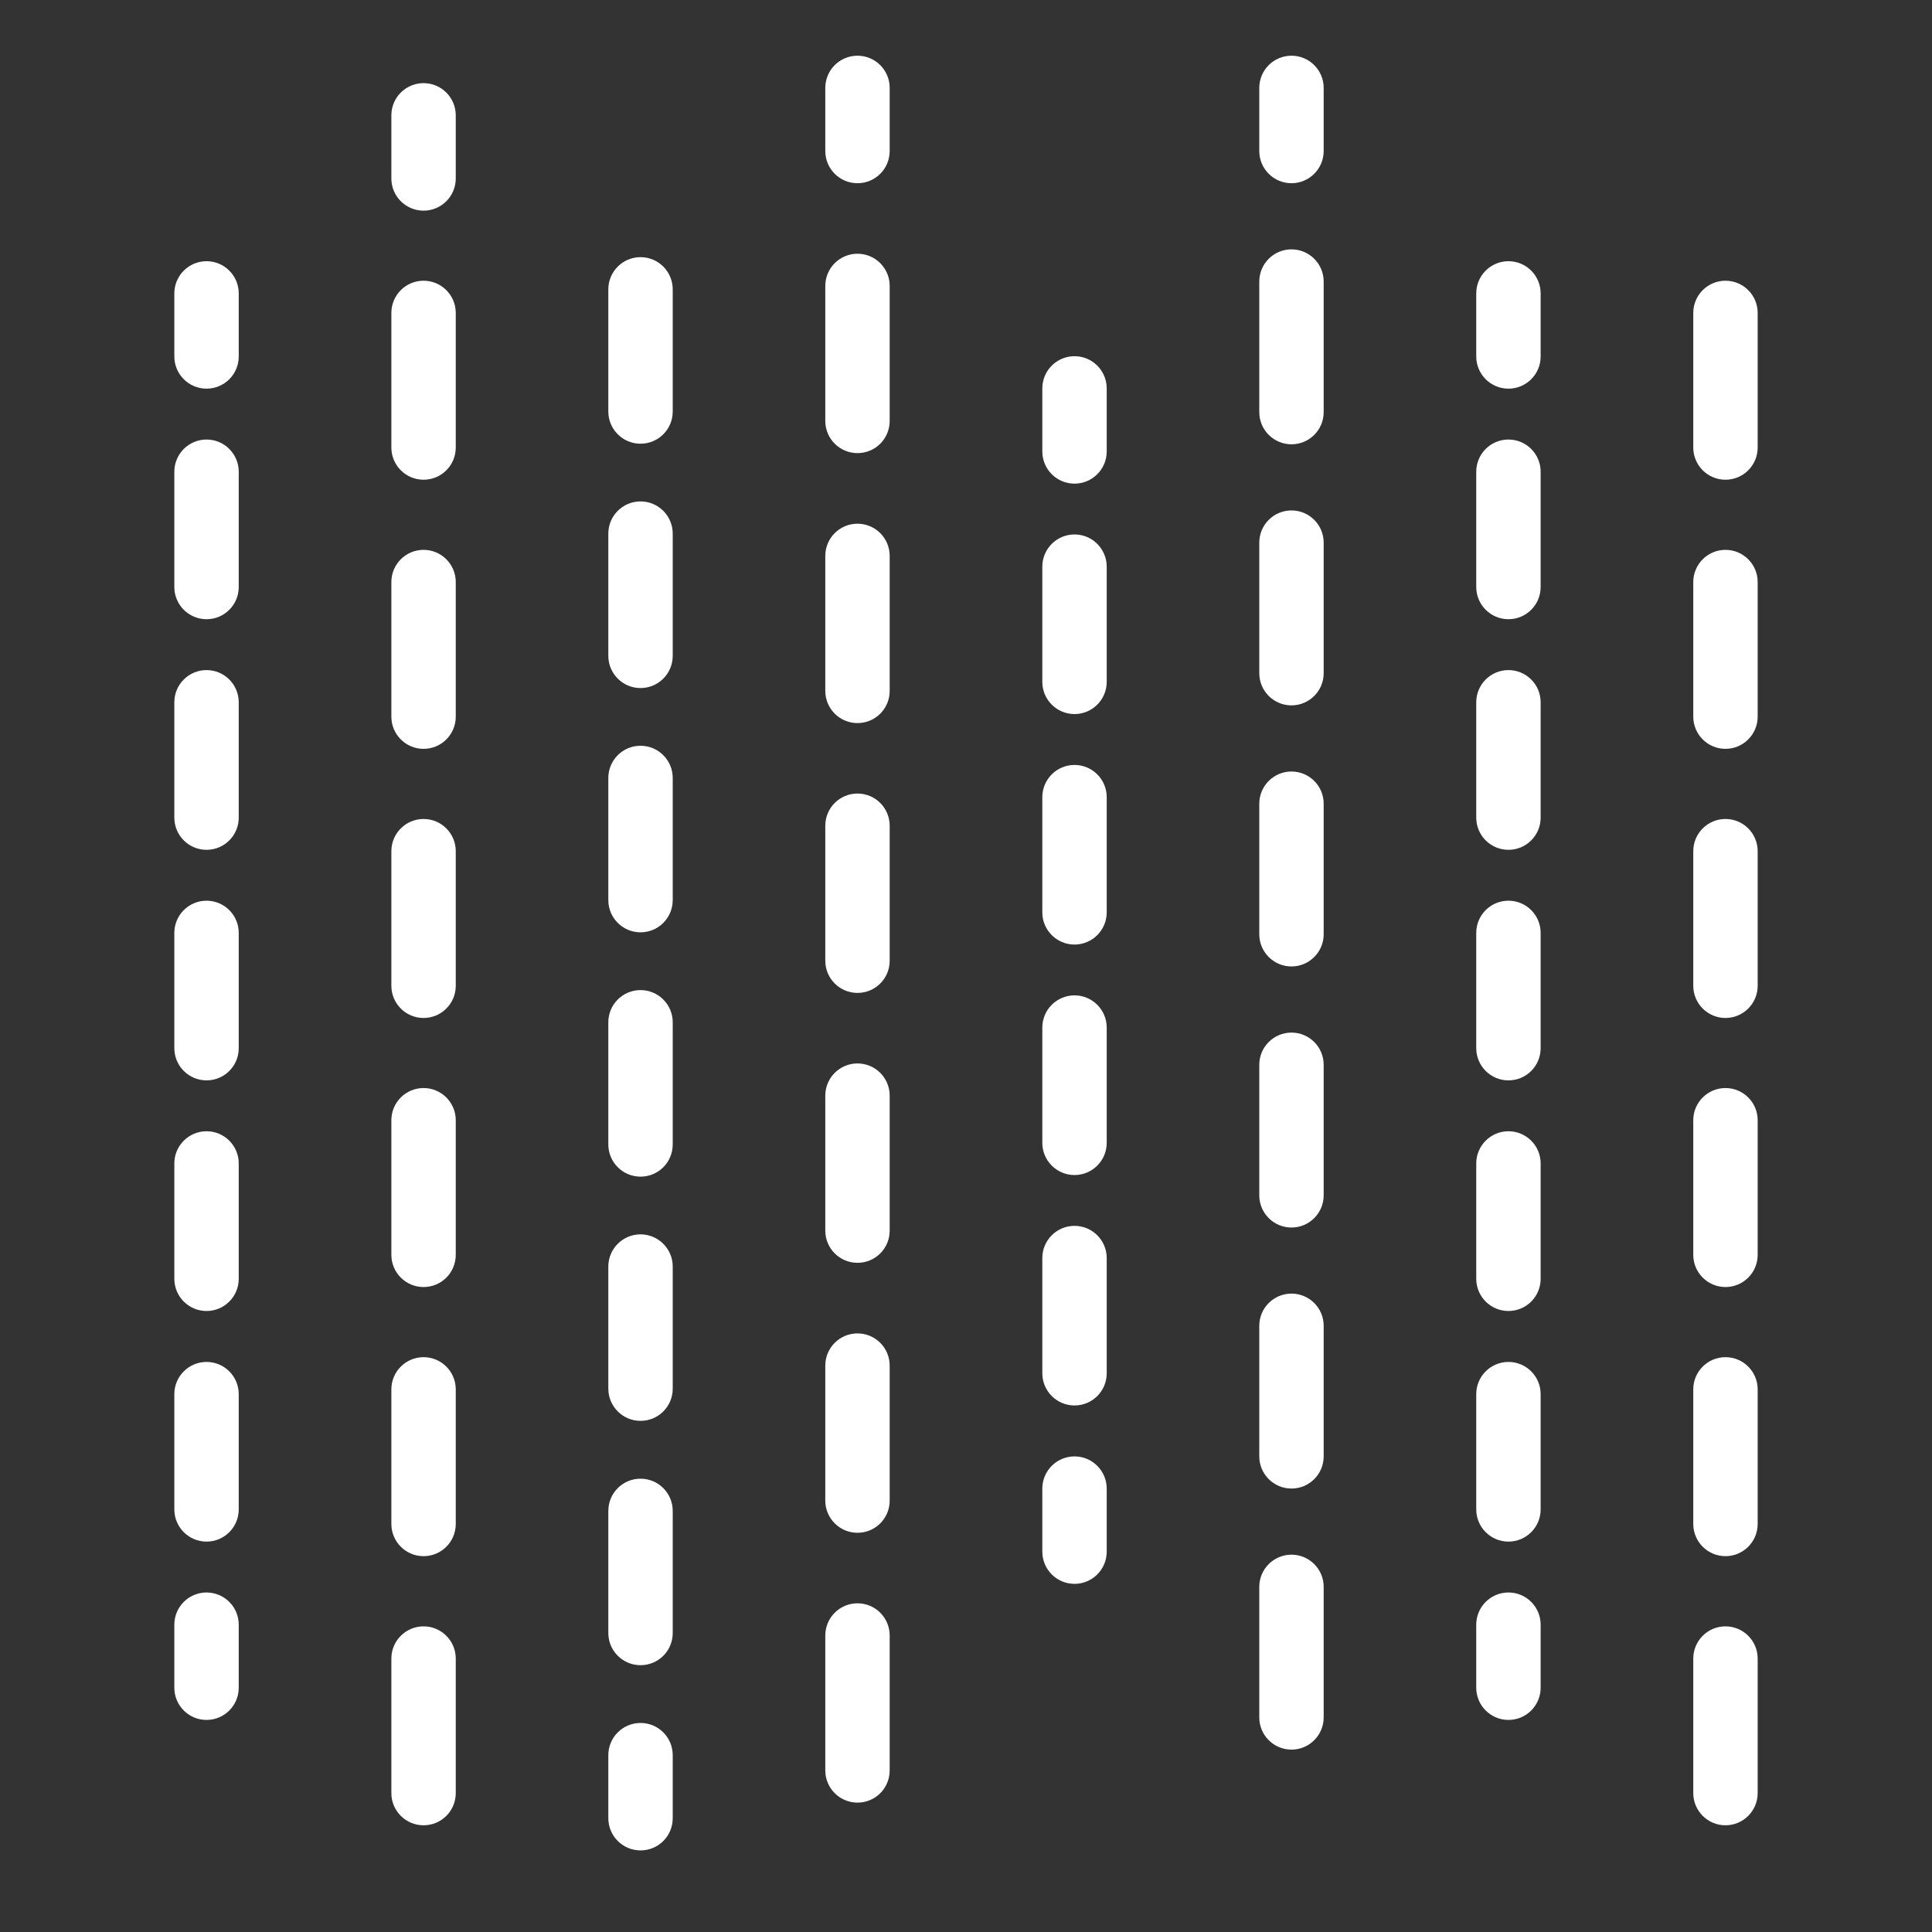
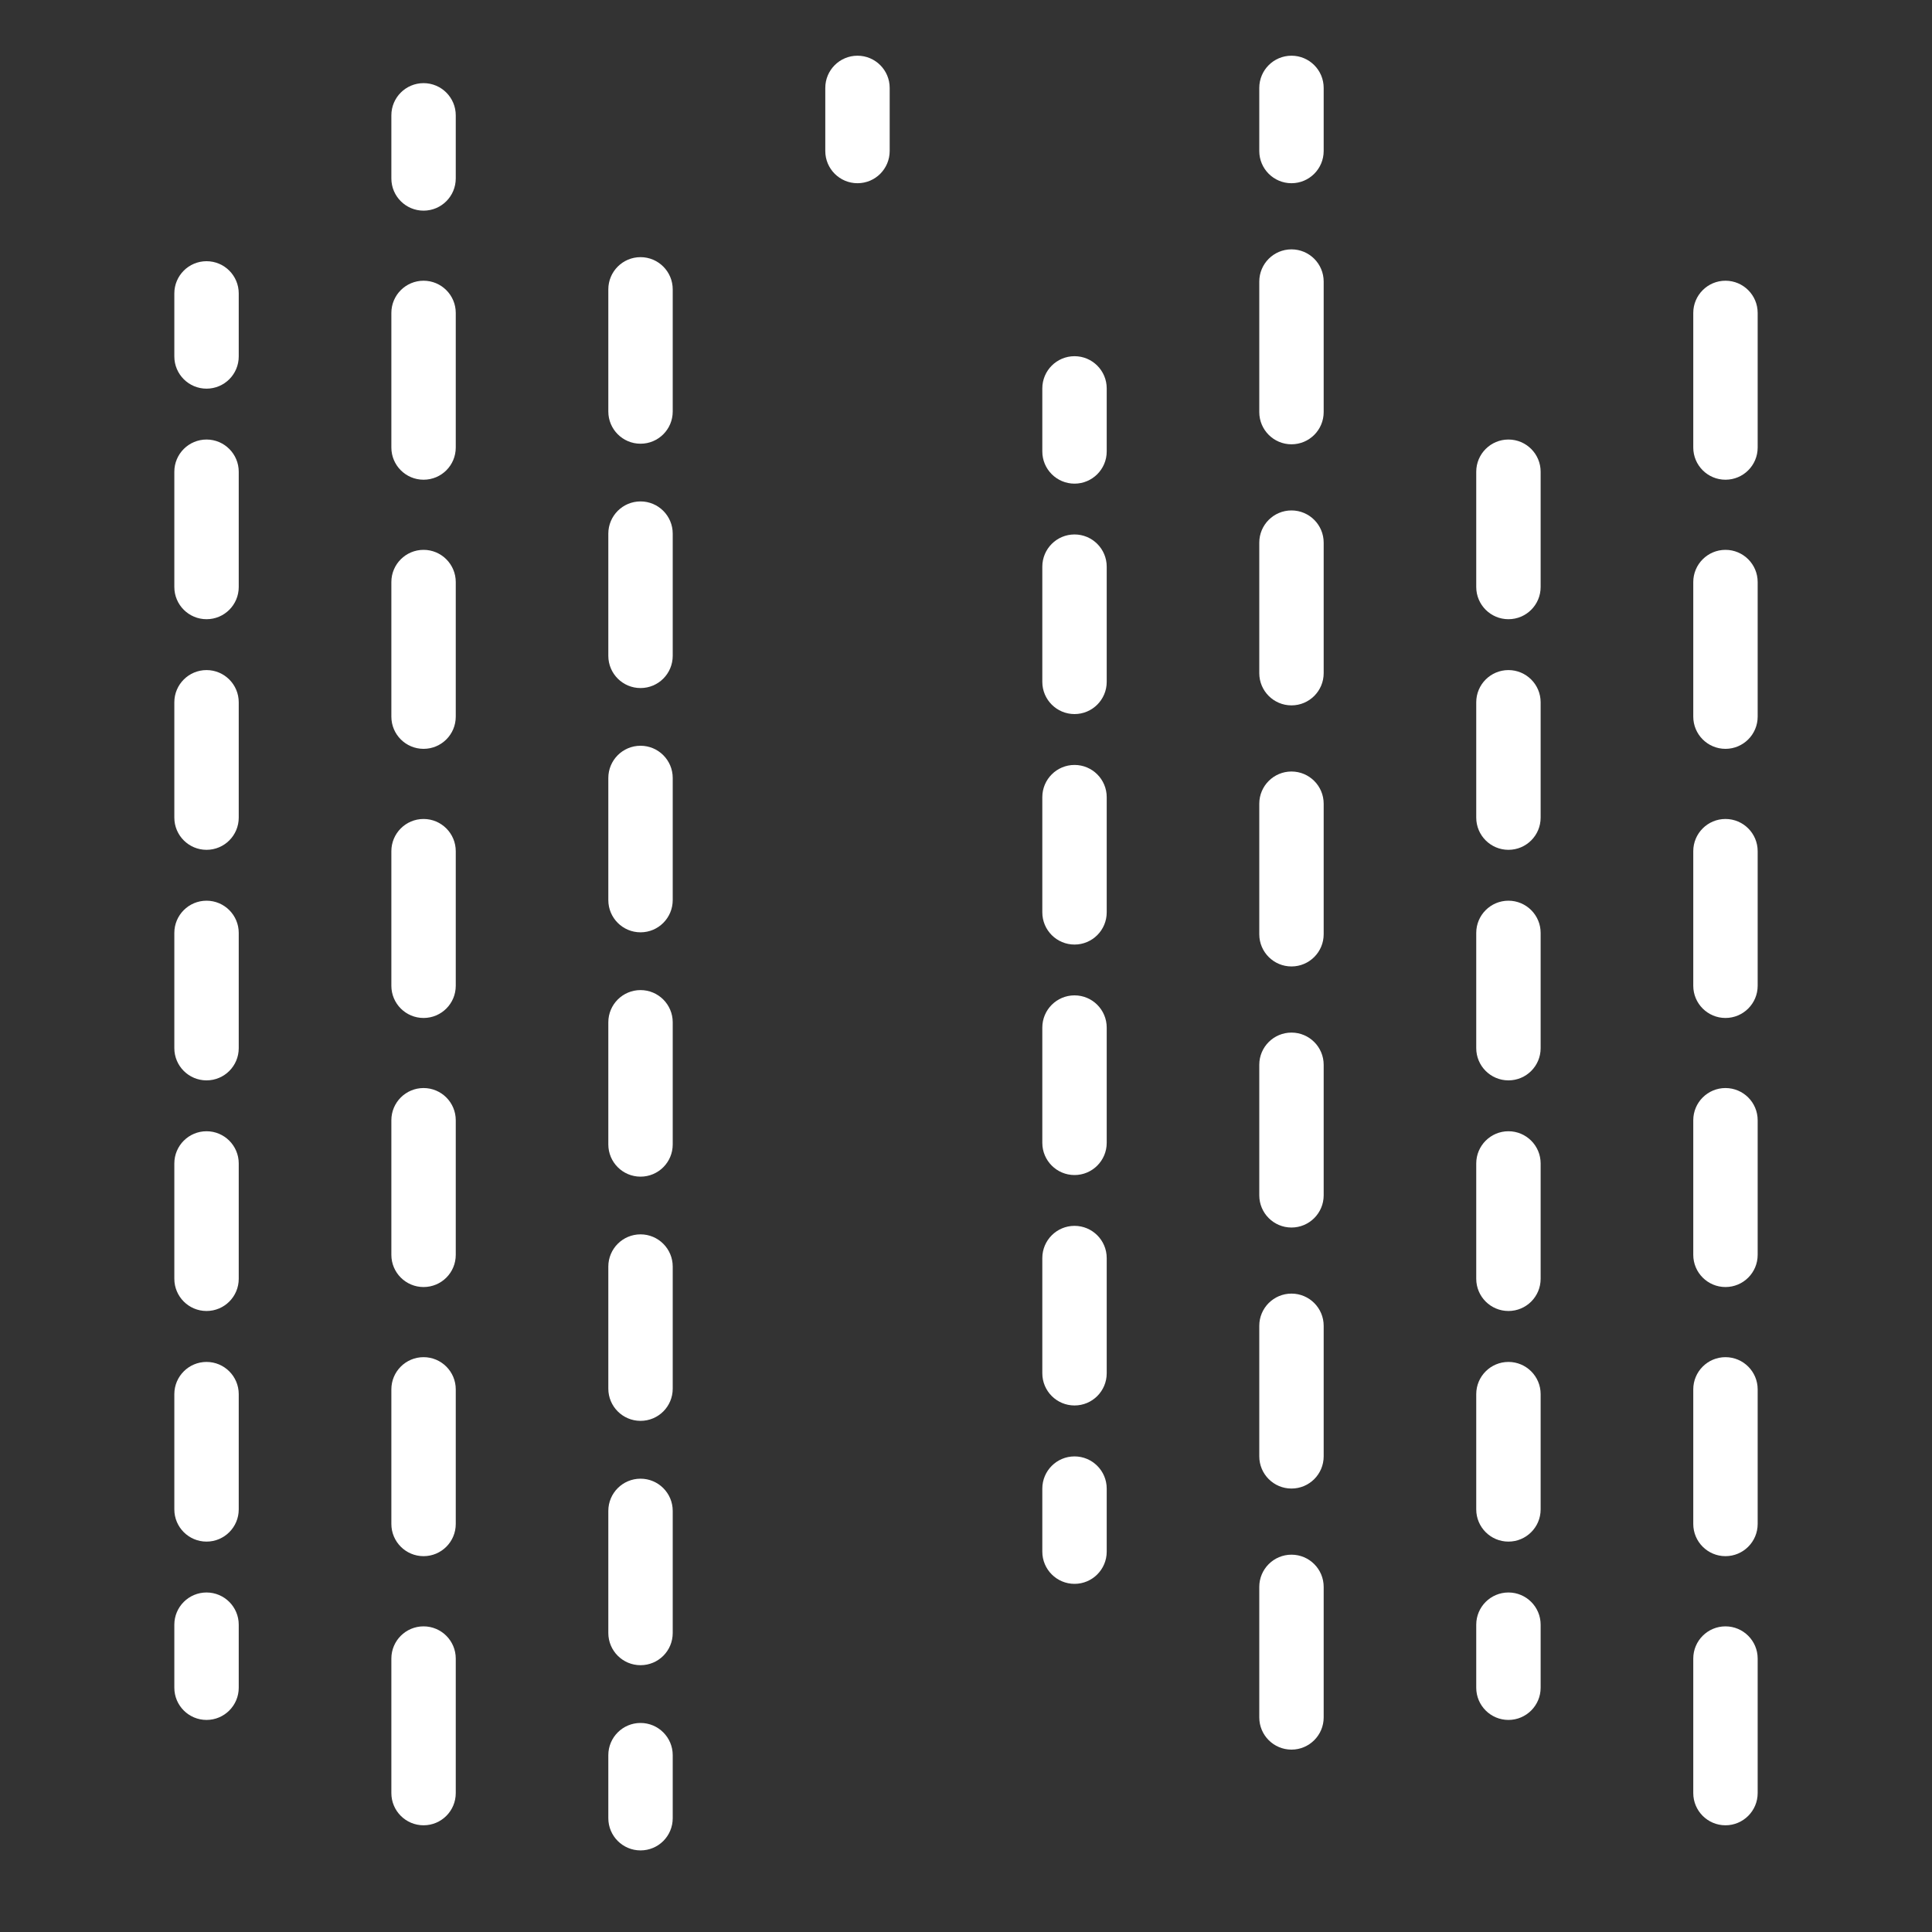
<svg xmlns="http://www.w3.org/2000/svg" width="30" height="30" viewBox="0 0 30 30" fill="none">
  <rect x="0" y="0" width="30" height="30" fill="#333333" stroke="none" />
  <path d="M3.207 6.035C2.931 6.035 2.707 5.811 2.707 5.535V4.556C2.707 4.28 2.931 4.056 3.207 4.056C3.483 4.056 3.707 4.28 3.707 4.556V5.535C3.707 5.812 3.483 6.035 3.207 6.035Z" fill="white" />
  <path d="M3.207 23.938C2.931 23.938 2.707 23.714 2.707 23.438V21.648C2.707 21.372 2.931 21.148 3.207 21.148C3.483 21.148 3.707 21.372 3.707 21.648V23.438C3.707 23.714 3.483 23.938 3.207 23.938ZM3.207 20.357C2.931 20.357 2.707 20.133 2.707 19.857V18.066C2.707 17.79 2.931 17.566 3.207 17.566C3.483 17.566 3.707 17.79 3.707 18.066V19.857C3.707 20.134 3.483 20.357 3.207 20.357ZM3.207 16.776C2.931 16.776 2.707 16.552 2.707 16.276V14.486C2.707 14.21 2.931 13.986 3.207 13.986C3.483 13.986 3.707 14.21 3.707 14.486V16.276C3.707 16.553 3.483 16.776 3.207 16.776ZM3.207 13.196C2.931 13.196 2.707 12.972 2.707 12.696V10.905C2.707 10.629 2.931 10.405 3.207 10.405C3.483 10.405 3.707 10.629 3.707 10.905V12.696C3.707 12.973 3.483 13.196 3.207 13.196ZM3.207 9.615C2.931 9.615 2.707 9.391 2.707 9.115V7.325C2.707 7.049 2.931 6.825 3.207 6.825C3.483 6.825 3.707 7.049 3.707 7.325V9.115C3.707 9.392 3.483 9.615 3.207 9.615Z" fill="white" />
  <path d="M3.207 26.707C2.931 26.707 2.707 26.483 2.707 26.207V25.228C2.707 24.952 2.931 24.728 3.207 24.728C3.483 24.728 3.707 24.952 3.707 25.228V26.207C3.707 26.483 3.483 26.707 3.207 26.707Z" fill="white" />
  <path d="M6.577 3.271C6.301 3.271 6.077 3.047 6.077 2.771V1.791C6.077 1.515 6.301 1.291 6.577 1.291C6.853 1.291 7.077 1.515 7.077 1.791V2.77C7.077 3.047 6.854 3.271 6.577 3.271Z" fill="white" />
  <path d="M6.577 28.343C6.301 28.343 6.077 28.119 6.077 27.843V25.754C6.077 25.478 6.301 25.254 6.577 25.254C6.853 25.254 7.077 25.478 7.077 25.754V27.843C7.077 28.119 6.854 28.343 6.577 28.343ZM6.577 24.164C6.301 24.164 6.077 23.94 6.077 23.664V21.574C6.077 21.298 6.301 21.074 6.577 21.074C6.853 21.074 7.077 21.298 7.077 21.574V23.664C7.077 23.94 6.854 24.164 6.577 24.164ZM6.577 19.985C6.301 19.985 6.077 19.761 6.077 19.485V17.395C6.077 17.119 6.301 16.895 6.577 16.895C6.853 16.895 7.077 17.119 7.077 17.395V19.485C7.077 19.762 6.854 19.985 6.577 19.985ZM6.577 15.807C6.301 15.807 6.077 15.583 6.077 15.307V13.217C6.077 12.941 6.301 12.717 6.577 12.717C6.853 12.717 7.077 12.941 7.077 13.217V15.307C7.077 15.583 6.854 15.807 6.577 15.807ZM6.577 11.628C6.301 11.628 6.077 11.404 6.077 11.128V9.038C6.077 8.762 6.301 8.538 6.577 8.538C6.853 8.538 7.077 8.762 7.077 9.038V11.128C7.077 11.404 6.854 11.628 6.577 11.628ZM6.577 7.449C6.301 7.449 6.077 7.225 6.077 6.949V4.859C6.077 4.583 6.301 4.359 6.577 4.359C6.853 4.359 7.077 4.583 7.077 4.859V6.949C7.077 7.226 6.854 7.449 6.577 7.449Z" fill="white" />
  <path d="M9.946 25.857C9.67 25.857 9.446 25.633 9.446 25.357V23.461C9.446 23.185 9.67 22.961 9.946 22.961C10.222 22.961 10.446 23.185 10.446 23.461V25.357C10.446 25.634 10.223 25.857 9.946 25.857ZM9.946 22.063C9.67 22.063 9.446 21.839 9.446 21.563V19.667C9.446 19.391 9.67 19.167 9.946 19.167C10.222 19.167 10.446 19.391 10.446 19.667V21.563C10.446 21.84 10.223 22.063 9.946 22.063ZM9.946 18.271C9.67 18.271 9.446 18.047 9.446 17.771V15.874C9.446 15.598 9.67 15.374 9.946 15.374C10.222 15.374 10.446 15.598 10.446 15.874V17.771C10.446 18.047 10.223 18.271 9.946 18.271ZM9.946 14.477C9.67 14.477 9.446 14.253 9.446 13.977V12.08C9.446 11.804 9.67 11.58 9.946 11.58C10.222 11.58 10.446 11.804 10.446 12.08V13.976C10.446 14.253 10.223 14.477 9.946 14.477ZM9.946 10.684C9.67 10.684 9.446 10.46 9.446 10.184V8.286C9.446 8.01 9.67 7.786 9.946 7.786C10.222 7.786 10.446 8.01 10.446 8.286V10.183C10.446 10.46 10.223 10.684 9.946 10.684ZM9.946 6.89C9.67 6.89 9.446 6.666 9.446 6.39V4.493C9.446 4.217 9.67 3.993 9.946 3.993C10.222 3.993 10.446 4.217 10.446 4.493V6.39C10.446 6.666 10.223 6.89 9.946 6.89Z" fill="white" />
  <path d="M9.946 28.733C9.67 28.733 9.446 28.509 9.446 28.233V27.254C9.446 26.978 9.67 26.754 9.946 26.754C10.222 26.754 10.446 26.978 10.446 27.254V28.233C10.446 28.51 10.223 28.733 9.946 28.733Z" fill="white" />
  <path d="M13.315 2.845C13.039 2.845 12.815 2.621 12.815 2.345V1.365C12.815 1.089 13.039 0.865 13.315 0.865C13.591 0.865 13.815 1.089 13.815 1.365V2.344C13.815 2.621 13.592 2.845 13.315 2.845Z" fill="white" />
-   <path d="M13.315 27.991C13.039 27.991 12.815 27.767 12.815 27.491V25.396C12.815 25.12 13.039 24.896 13.315 24.896C13.591 24.896 13.815 25.12 13.815 25.396V27.491C13.815 27.768 13.592 27.991 13.315 27.991ZM13.315 23.801C13.039 23.801 12.815 23.577 12.815 23.301V21.205C12.815 20.929 13.039 20.705 13.315 20.705C13.591 20.705 13.815 20.929 13.815 21.205V23.301C13.815 23.577 13.592 23.801 13.315 23.801ZM13.315 19.609C13.039 19.609 12.815 19.385 12.815 19.109V17.013C12.815 16.737 13.039 16.513 13.315 16.513C13.591 16.513 13.815 16.737 13.815 17.013V19.109C13.815 19.386 13.592 19.609 13.315 19.609ZM13.315 15.418C13.039 15.418 12.815 15.194 12.815 14.918V12.822C12.815 12.546 13.039 12.322 13.315 12.322C13.591 12.322 13.815 12.546 13.815 12.822V14.918C13.815 15.194 13.592 15.418 13.315 15.418ZM13.315 11.228C13.039 11.228 12.815 11.004 12.815 10.728V8.632C12.815 8.356 13.039 8.132 13.315 8.132C13.591 8.132 13.815 8.356 13.815 8.632V10.728C13.815 11.004 13.592 11.228 13.315 11.228ZM13.315 7.036C13.039 7.036 12.815 6.812 12.815 6.536V4.44C12.815 4.164 13.039 3.94 13.315 3.94C13.591 3.94 13.815 4.164 13.815 4.44V6.536C13.815 6.813 13.592 7.036 13.315 7.036Z" fill="white" />
  <path d="M16.685 7.51C16.409 7.51 16.185 7.286 16.185 7.01V6.031C16.185 5.755 16.409 5.531 16.685 5.531C16.961 5.531 17.185 5.755 17.185 6.031V7.01C17.185 7.286 16.961 7.51 16.685 7.51Z" fill="white" />
  <path d="M16.685 21.824C16.409 21.824 16.185 21.6 16.185 21.324V19.535C16.185 19.259 16.409 19.035 16.685 19.035C16.961 19.035 17.185 19.259 17.185 19.535V21.324C17.185 21.601 16.961 21.824 16.685 21.824ZM16.685 18.246C16.409 18.246 16.185 18.022 16.185 17.746V15.956C16.185 15.68 16.409 15.456 16.685 15.456C16.961 15.456 17.185 15.68 17.185 15.956V17.746C17.185 18.022 16.961 18.246 16.685 18.246ZM16.685 14.667C16.409 14.667 16.185 14.443 16.185 14.167V12.378C16.185 12.102 16.409 11.878 16.685 11.878C16.961 11.878 17.185 12.102 17.185 12.378V14.167C17.185 14.443 16.961 14.667 16.685 14.667ZM16.685 11.088C16.409 11.088 16.185 10.864 16.185 10.588V8.799C16.185 8.523 16.409 8.299 16.685 8.299C16.961 8.299 17.185 8.523 17.185 8.799V10.588C17.185 10.864 16.961 11.088 16.685 11.088Z" fill="white" />
  <path d="M16.685 24.594C16.409 24.594 16.185 24.37 16.185 24.094V23.115C16.185 22.839 16.409 22.615 16.685 22.615C16.961 22.615 17.185 22.839 17.185 23.115V24.094C17.185 24.37 16.961 24.594 16.685 24.594Z" fill="white" />
  <path d="M20.054 2.845C19.778 2.845 19.554 2.621 19.554 2.345V1.365C19.554 1.089 19.778 0.865 20.054 0.865C20.33 0.865 20.554 1.089 20.554 1.365V2.344C20.554 2.621 20.33 2.845 20.054 2.845Z" fill="white" />
  <path d="M20.054 27.168C19.778 27.168 19.554 26.944 19.554 26.668V24.641C19.554 24.365 19.778 24.141 20.054 24.141C20.33 24.141 20.554 24.365 20.554 24.641V26.668C20.554 26.944 20.33 27.168 20.054 27.168ZM20.054 23.114C19.778 23.114 19.554 22.89 19.554 22.614V20.587C19.554 20.311 19.778 20.087 20.054 20.087C20.33 20.087 20.554 20.311 20.554 20.587V22.614C20.554 22.891 20.33 23.114 20.054 23.114ZM20.054 19.061C19.778 19.061 19.554 18.837 19.554 18.561V16.534C19.554 16.258 19.778 16.034 20.054 16.034C20.33 16.034 20.554 16.258 20.554 16.534V18.561C20.554 18.837 20.33 19.061 20.054 19.061ZM20.054 15.007C19.778 15.007 19.554 14.783 19.554 14.507V12.48C19.554 12.204 19.778 11.98 20.054 11.98C20.33 11.98 20.554 12.204 20.554 12.48V14.507C20.554 14.783 20.33 15.007 20.054 15.007ZM20.054 10.953C19.778 10.953 19.554 10.729 19.554 10.453V8.426C19.554 8.15 19.778 7.926 20.054 7.926C20.33 7.926 20.554 8.15 20.554 8.426V10.453C20.554 10.729 20.33 10.953 20.054 10.953ZM20.054 6.899C19.778 6.899 19.554 6.675 19.554 6.399V4.372C19.554 4.096 19.778 3.872 20.054 3.872C20.33 3.872 20.554 4.096 20.554 4.372V6.399C20.554 6.676 20.33 6.899 20.054 6.899Z" fill="white" />
-   <path d="M23.423 6.035C23.147 6.035 22.923 5.811 22.923 5.535V4.556C22.923 4.28 23.147 4.056 23.423 4.056C23.699 4.056 23.923 4.28 23.923 4.556V5.535C23.923 5.812 23.699 6.035 23.423 6.035Z" fill="white" />
  <path d="M23.423 23.938C23.147 23.938 22.923 23.714 22.923 23.438V21.648C22.923 21.372 23.147 21.148 23.423 21.148C23.699 21.148 23.923 21.372 23.923 21.648V23.438C23.923 23.714 23.699 23.938 23.423 23.938ZM23.423 20.357C23.147 20.357 22.923 20.133 22.923 19.857V18.066C22.923 17.79 23.147 17.566 23.423 17.566C23.699 17.566 23.923 17.79 23.923 18.066V19.857C23.923 20.134 23.699 20.357 23.423 20.357ZM23.423 16.776C23.147 16.776 22.923 16.552 22.923 16.276V14.486C22.923 14.21 23.147 13.986 23.423 13.986C23.699 13.986 23.923 14.21 23.923 14.486V16.276C23.923 16.553 23.699 16.776 23.423 16.776ZM23.423 13.196C23.147 13.196 22.923 12.972 22.923 12.696V10.905C22.923 10.629 23.147 10.405 23.423 10.405C23.699 10.405 23.923 10.629 23.923 10.905V12.696C23.923 12.973 23.699 13.196 23.423 13.196ZM23.423 9.615C23.147 9.615 22.923 9.391 22.923 9.115V7.325C22.923 7.049 23.147 6.825 23.423 6.825C23.699 6.825 23.923 7.049 23.923 7.325V9.115C23.923 9.392 23.699 9.615 23.423 9.615Z" fill="white" />
  <path d="M23.423 26.707C23.147 26.707 22.923 26.483 22.923 26.207V25.228C22.923 24.952 23.147 24.728 23.423 24.728C23.699 24.728 23.923 24.952 23.923 25.228V26.207C23.923 26.483 23.699 26.707 23.423 26.707Z" fill="white" />
  <path d="M26.793 28.343C26.517 28.343 26.293 28.119 26.293 27.843V25.754C26.293 25.478 26.517 25.254 26.793 25.254C27.069 25.254 27.293 25.478 27.293 25.754V27.843C27.293 28.119 27.069 28.343 26.793 28.343ZM26.793 24.164C26.517 24.164 26.293 23.94 26.293 23.664V21.574C26.293 21.298 26.517 21.074 26.793 21.074C27.069 21.074 27.293 21.298 27.293 21.574V23.664C27.293 23.94 27.069 24.164 26.793 24.164ZM26.793 19.985C26.517 19.985 26.293 19.761 26.293 19.485V17.395C26.293 17.119 26.517 16.895 26.793 16.895C27.069 16.895 27.293 17.119 27.293 17.395V19.485C27.293 19.762 27.069 19.985 26.793 19.985ZM26.793 15.807C26.517 15.807 26.293 15.583 26.293 15.307V13.217C26.293 12.941 26.517 12.717 26.793 12.717C27.069 12.717 27.293 12.941 27.293 13.217V15.307C27.293 15.583 27.069 15.807 26.793 15.807ZM26.793 11.628C26.517 11.628 26.293 11.404 26.293 11.128V9.038C26.293 8.762 26.517 8.538 26.793 8.538C27.069 8.538 27.293 8.762 27.293 9.038V11.128C27.293 11.404 27.069 11.628 26.793 11.628ZM26.793 7.449C26.517 7.449 26.293 7.225 26.293 6.949V4.859C26.293 4.583 26.517 4.359 26.793 4.359C27.069 4.359 27.293 4.583 27.293 4.859V6.949C27.293 7.226 27.069 7.449 26.793 7.449Z" fill="white" />
</svg>